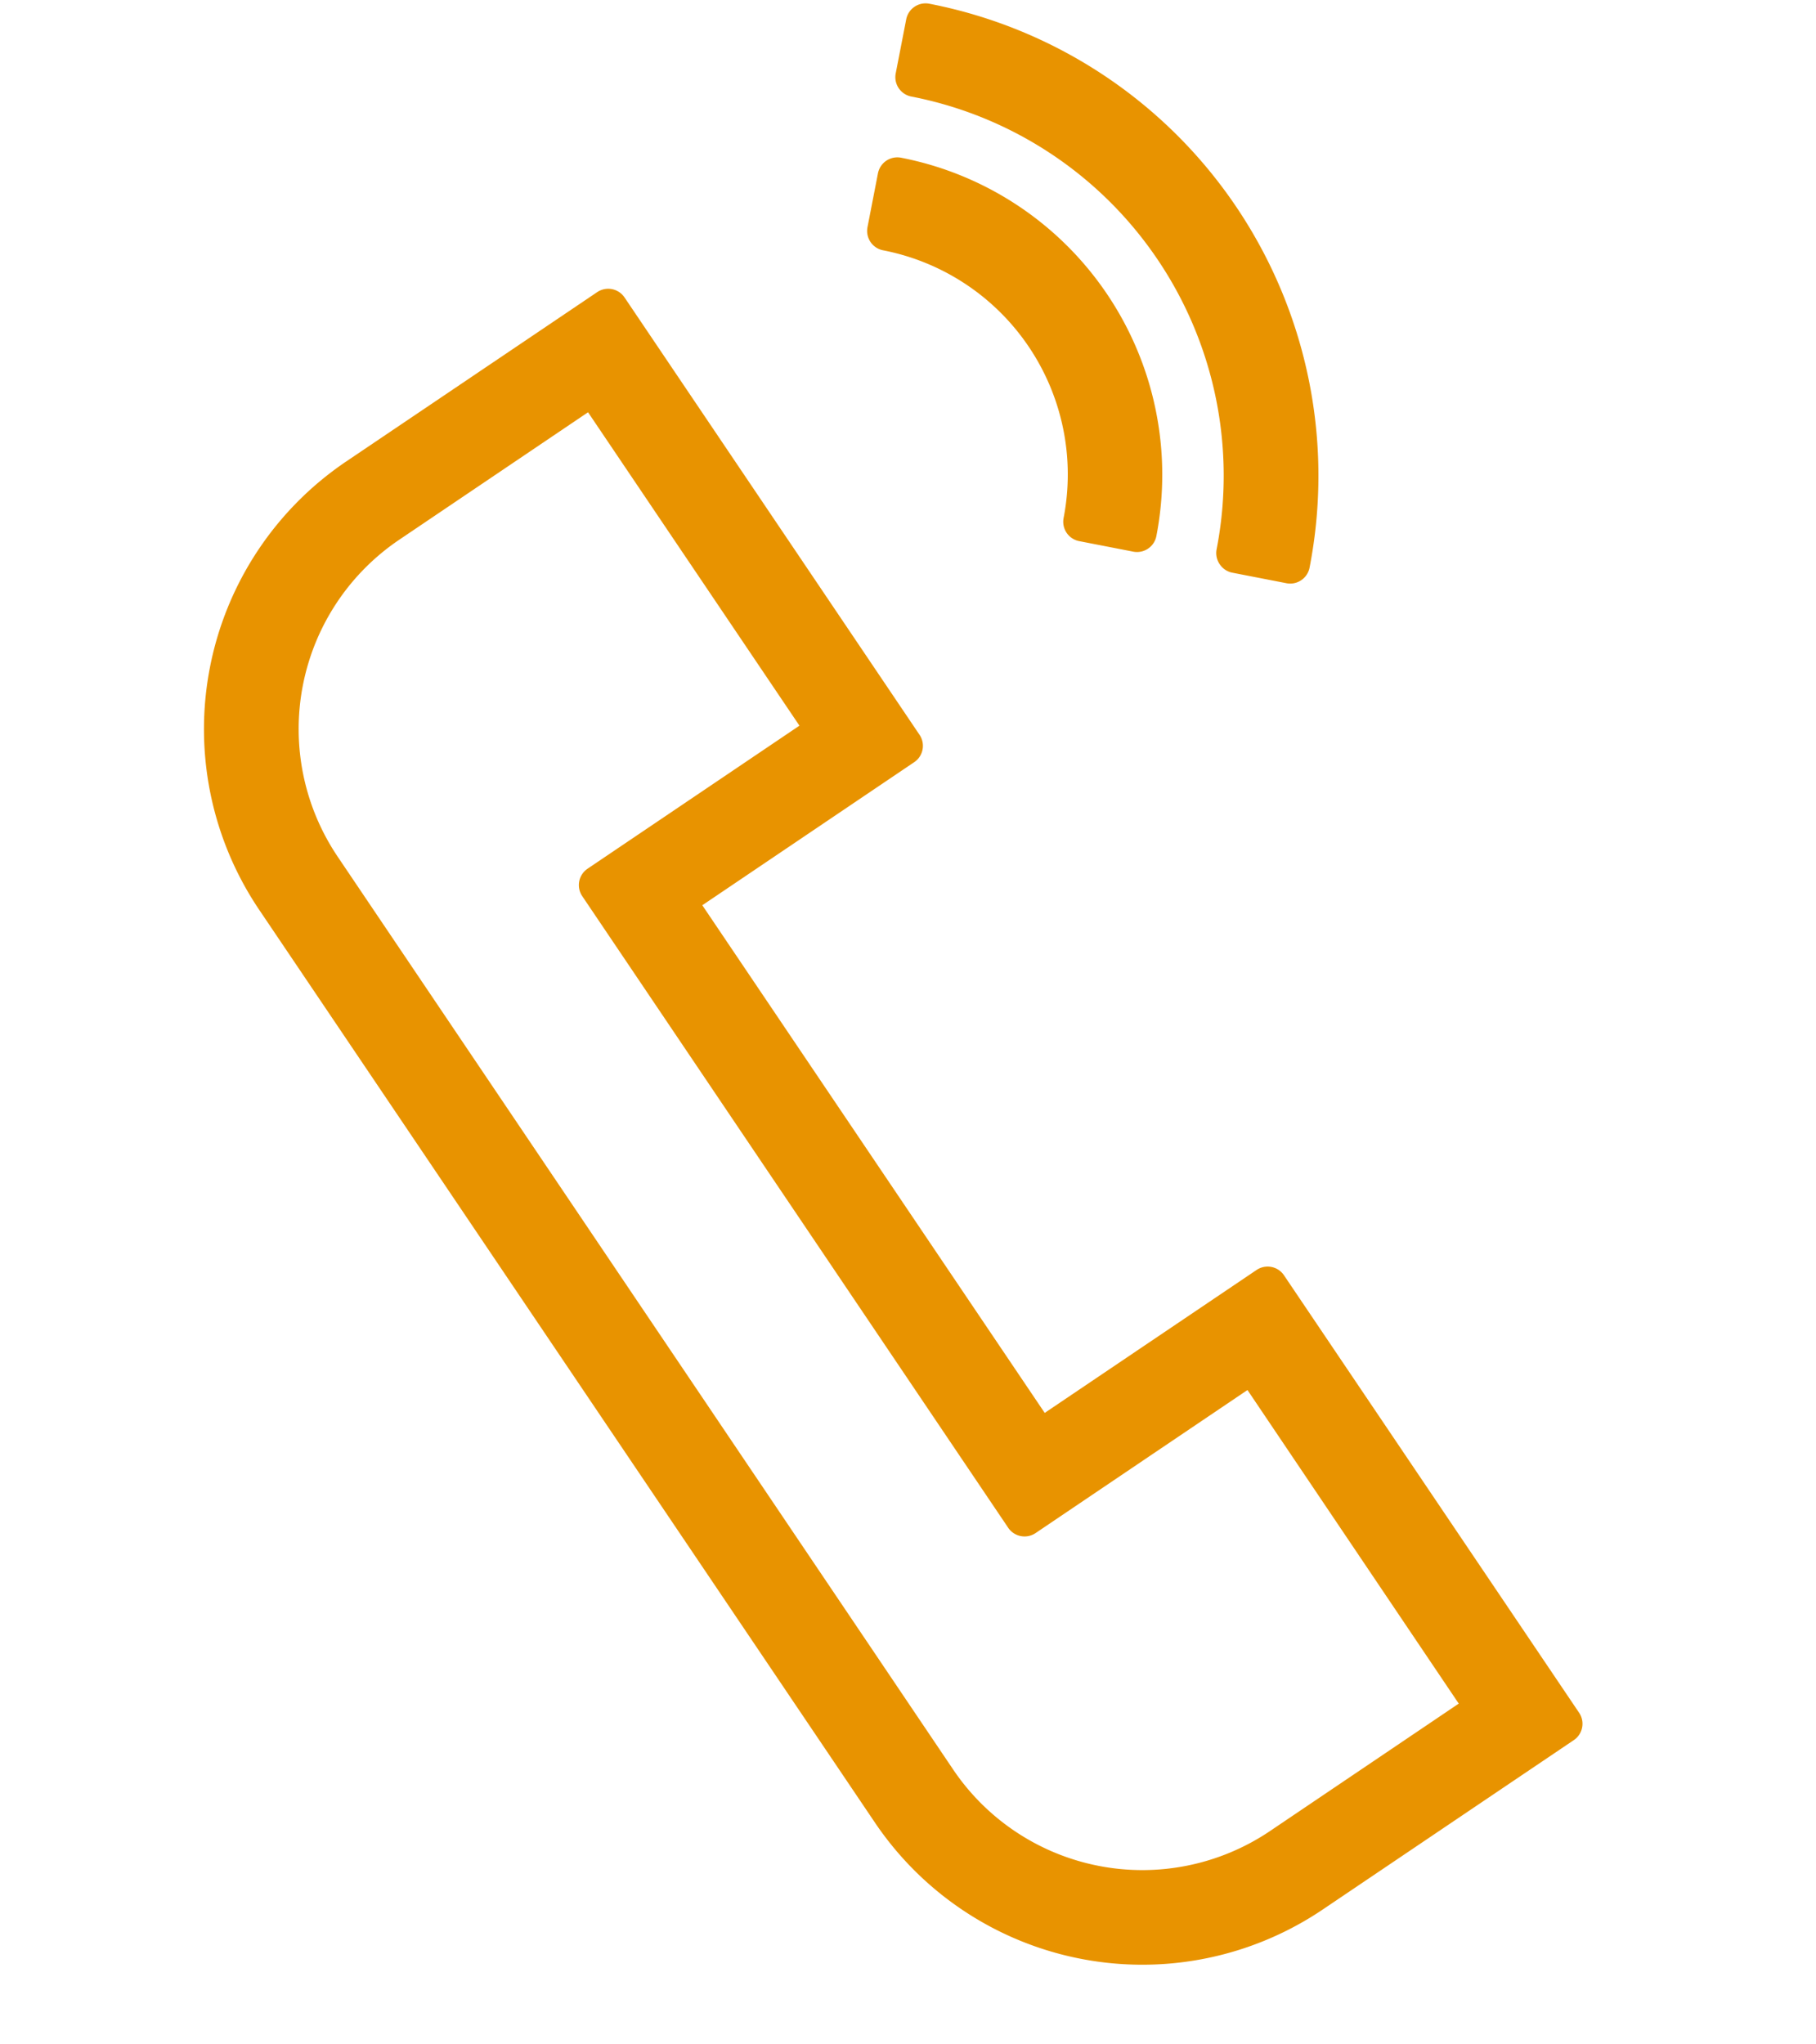
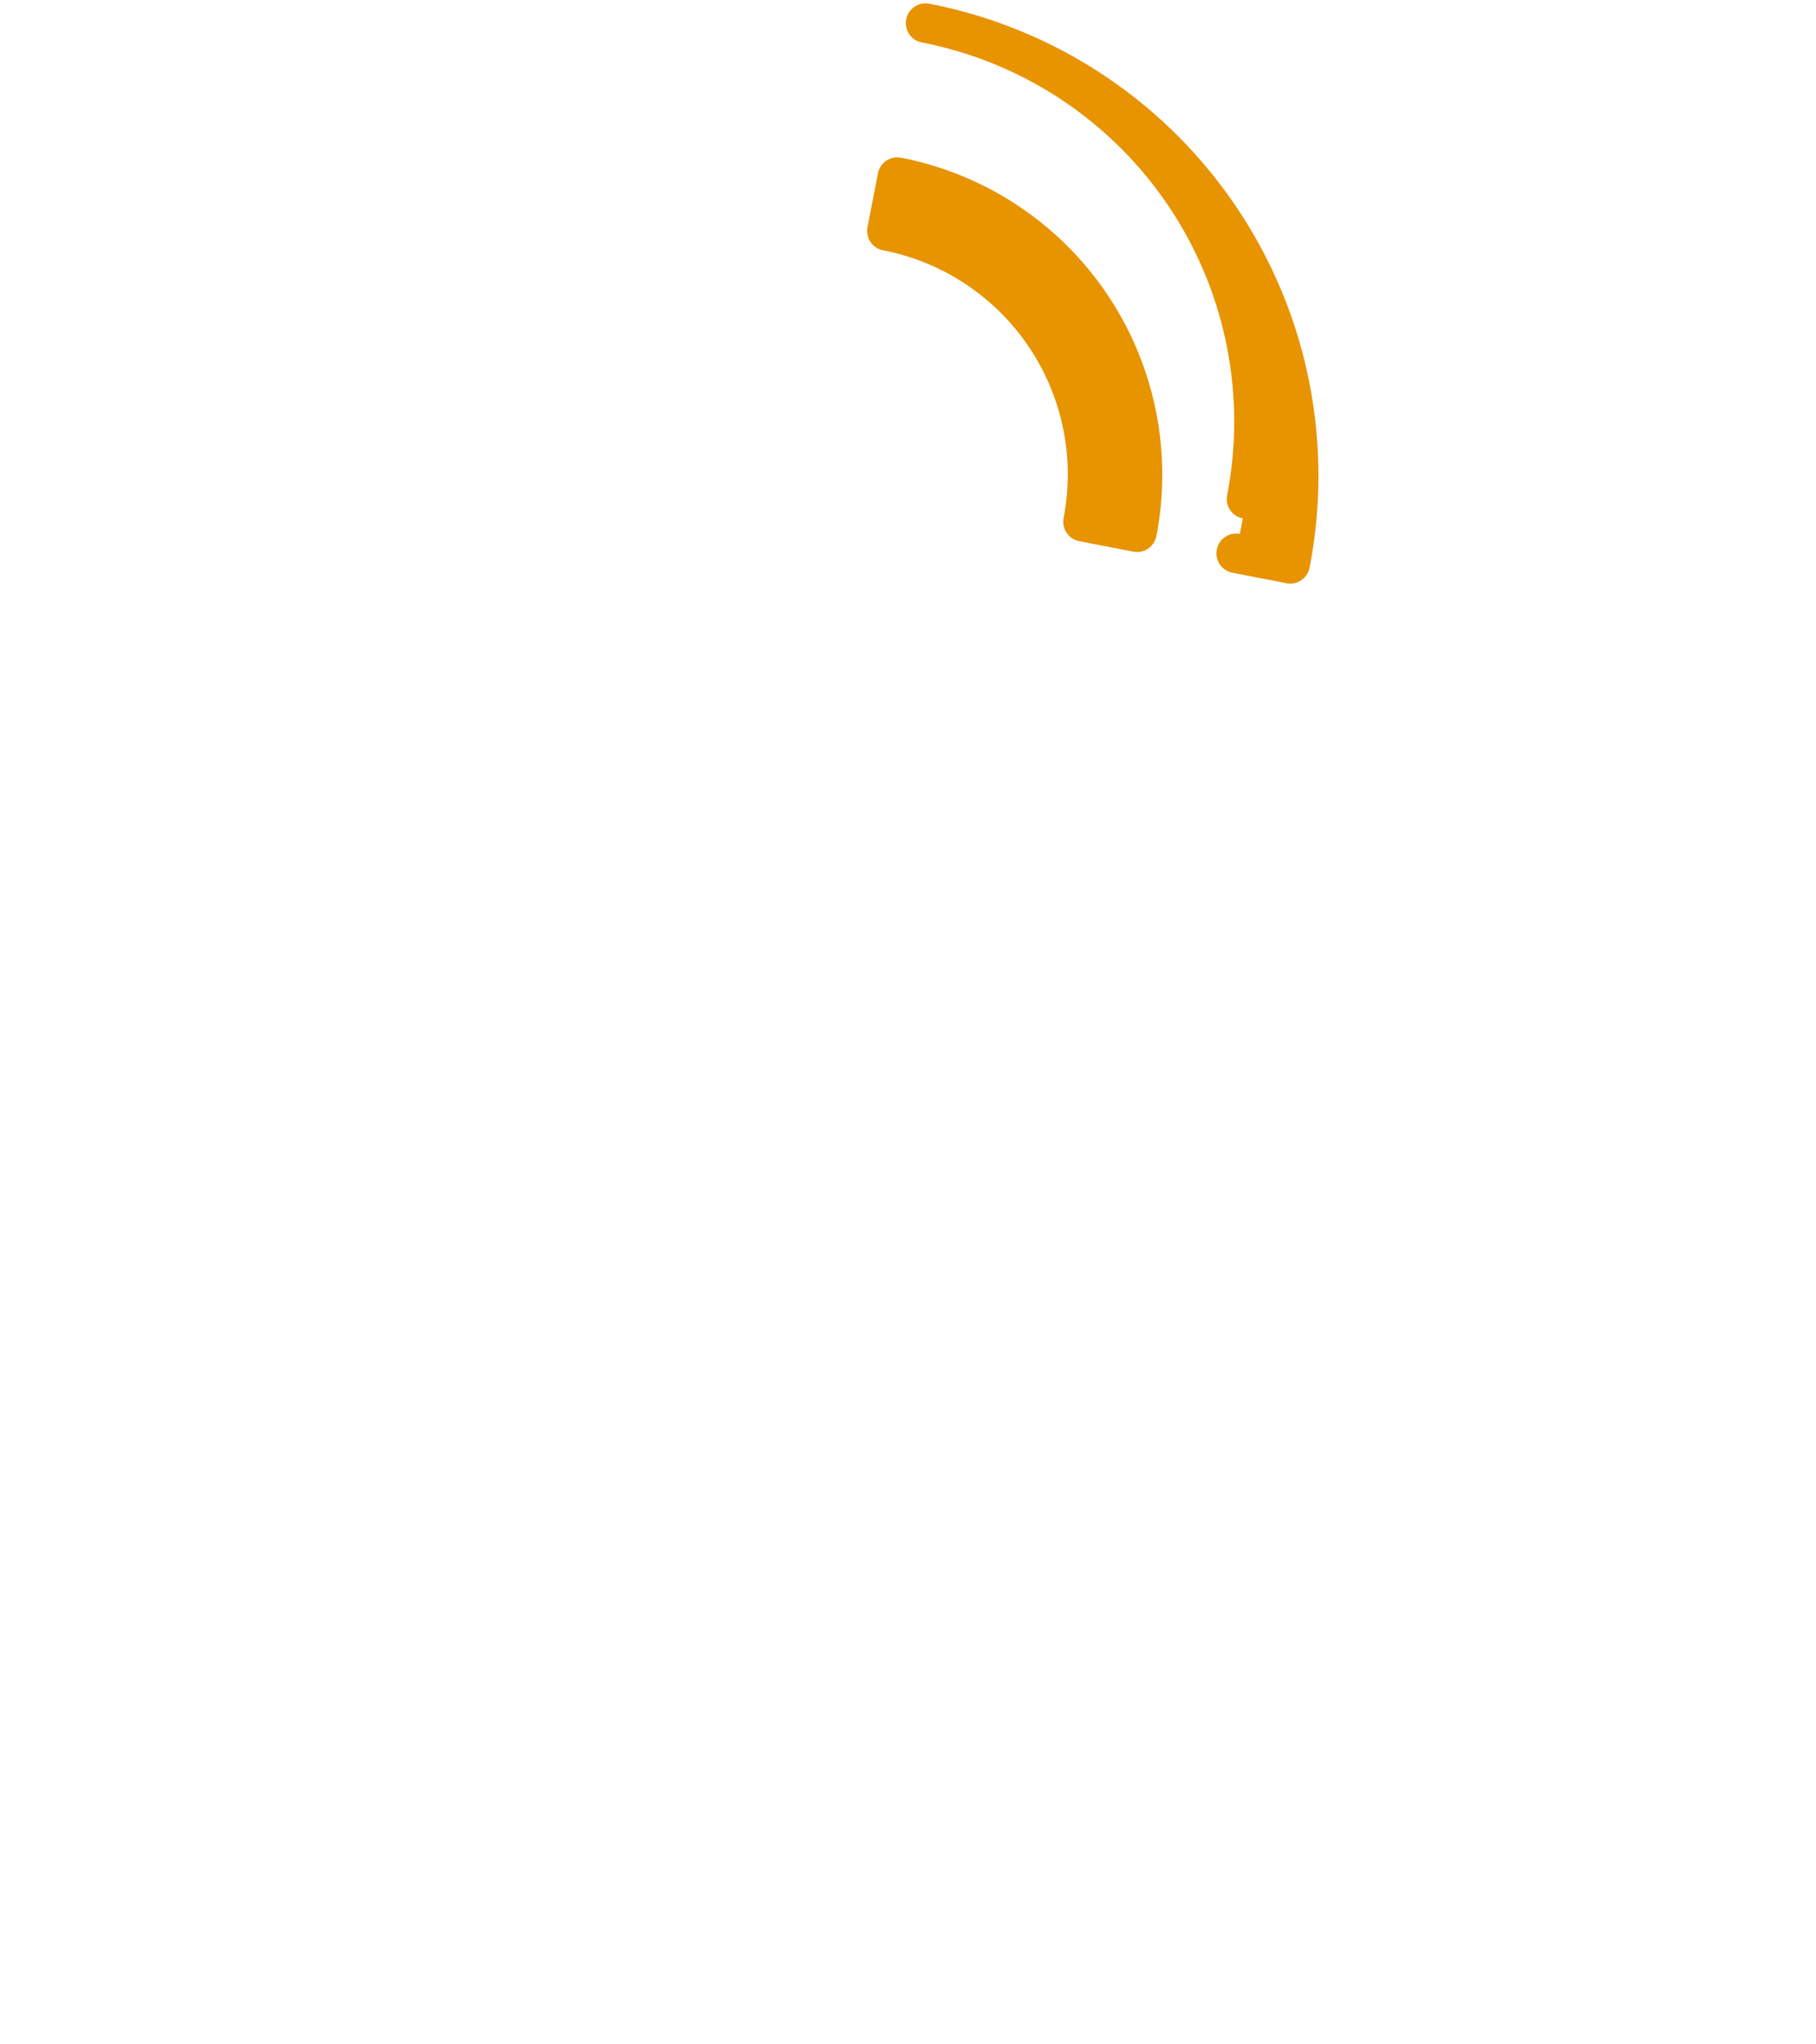
<svg xmlns="http://www.w3.org/2000/svg" width="32.222" height="36.261" viewBox="0 0 32.222 36.261">
  <g id="グループ_78424" data-name="グループ 78424" transform="translate(256.01 4.491) rotate(11)">
    <g id="グループ_77380" data-name="グループ 77380" transform="translate(-245.895 41.709)">
      <path id="パス_38010" data-name="パス 38010" d="M4.06,1.527V2.5a4.4,4.4,0,0,1,4.4,4.4h.977A5.378,5.378,0,0,0,4.06,1.527" transform="translate(5.9 1.25)" fill="#e89300" stroke="#e89300" stroke-linecap="round" stroke-linejoin="round" stroke-width="0.7" />
-       <path id="パス_38011" data-name="パス 38011" d="M11.248,8.181h.977A8.178,8.178,0,0,0,4.044,0V.977a7.2,7.2,0,0,1,7.2,7.2" transform="translate(5.887)" fill="#e89300" stroke="#e89300" stroke-linecap="round" stroke-linejoin="round" stroke-width="0.7" />
-       <path id="パス_38012" data-name="パス 38012" d="M20.164,16.665,16.71,20.119,8.533,11.944l3.454-3.456L5.369,1.872l-3.8,3.8a5.379,5.379,0,0,0,0,7.6L15.385,27.083a5.374,5.374,0,0,0,7.6,0l3.8-3.8Zm2.13,9.727a4.4,4.4,0,0,1-6.218,0L2.262,12.577a4.4,4.4,0,0,1,0-6.216L5.369,3.252l5.238,5.236L7.153,11.944,16.71,21.5l3.454-3.456L25.4,23.284Z" transform="translate(0 4.172)" fill="#e89300" stroke="#e89300" stroke-linecap="round" stroke-linejoin="round" stroke-width="0.7" />
+       <path id="パス_38011" data-name="パス 38011" d="M11.248,8.181h.977A8.178,8.178,0,0,0,4.044,0a7.2,7.2,0,0,1,7.2,7.2" transform="translate(5.887)" fill="#e89300" stroke="#e89300" stroke-linecap="round" stroke-linejoin="round" stroke-width="0.7" />
    </g>
  </g>
</svg>